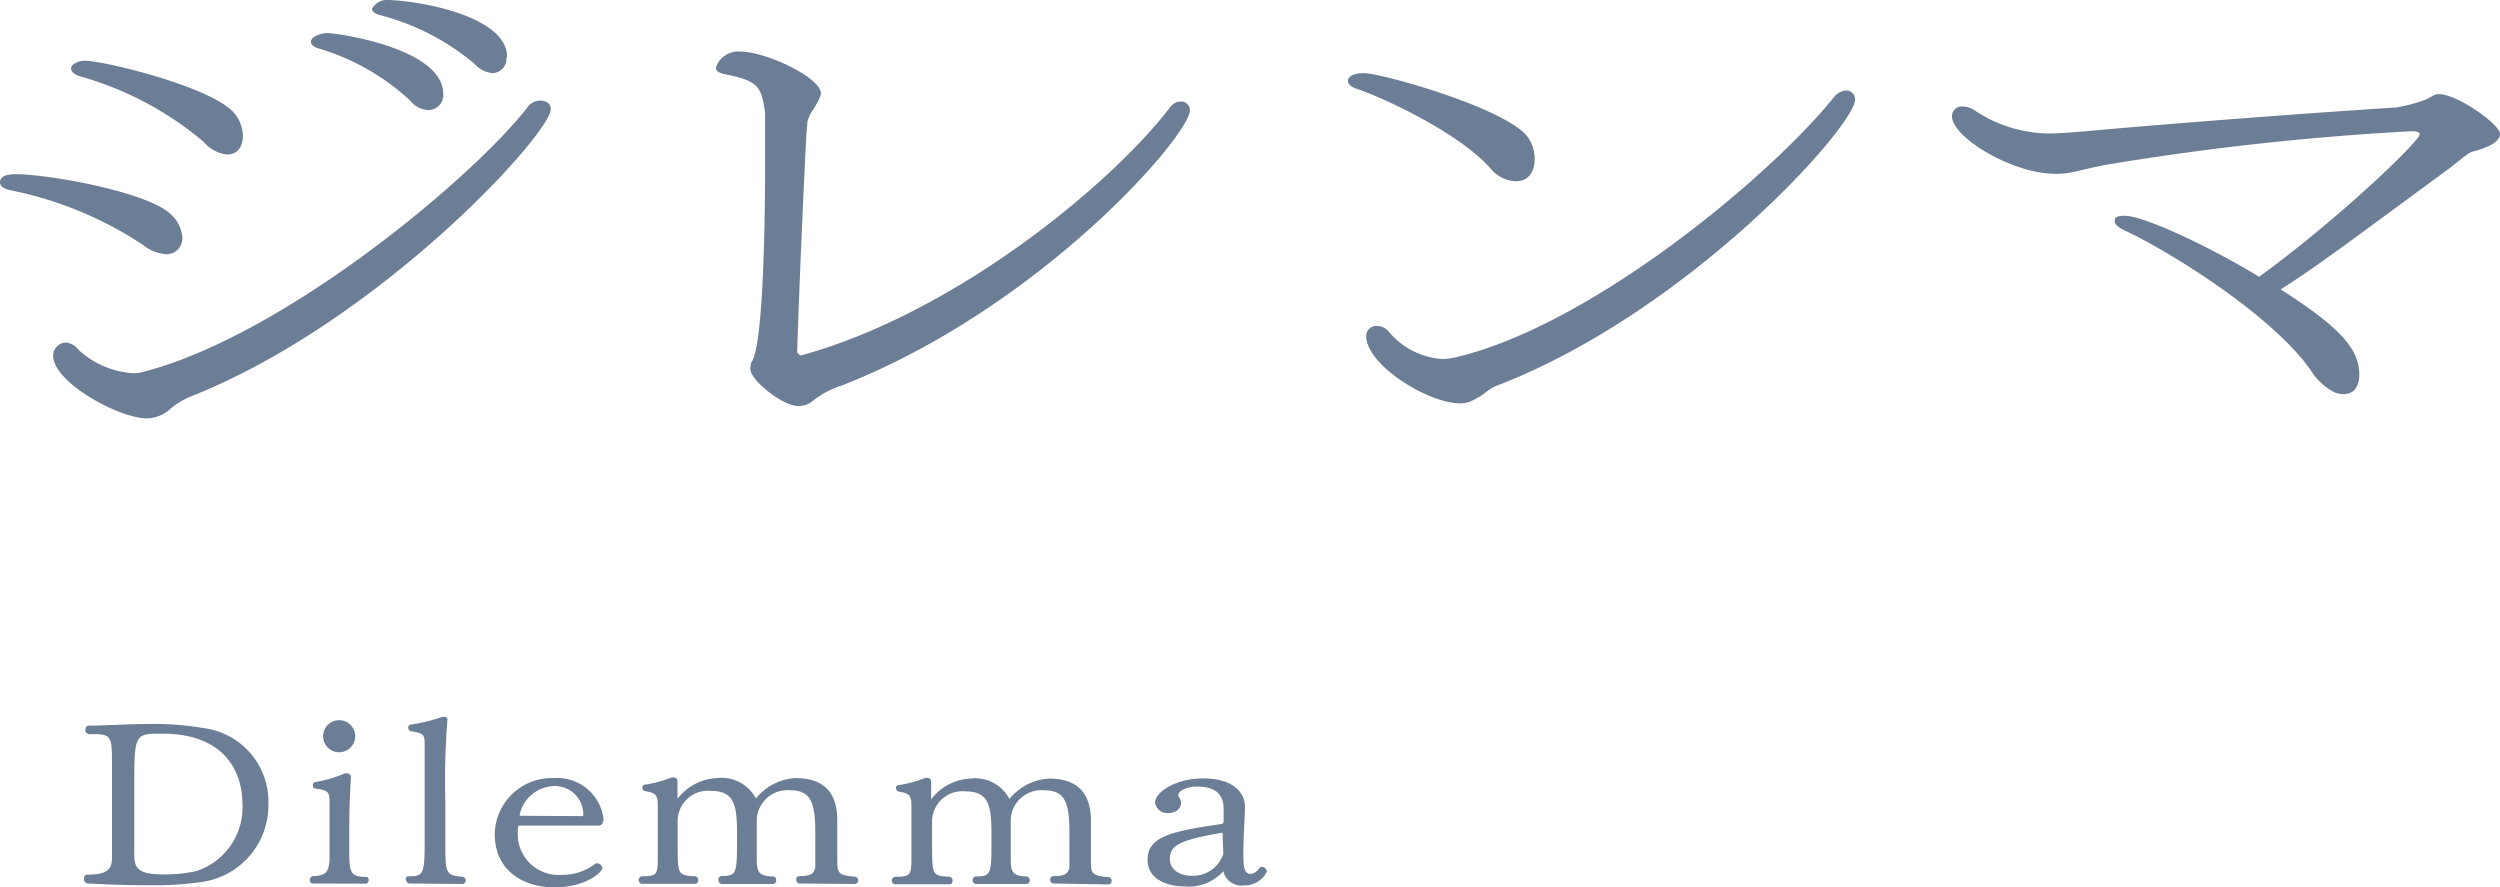
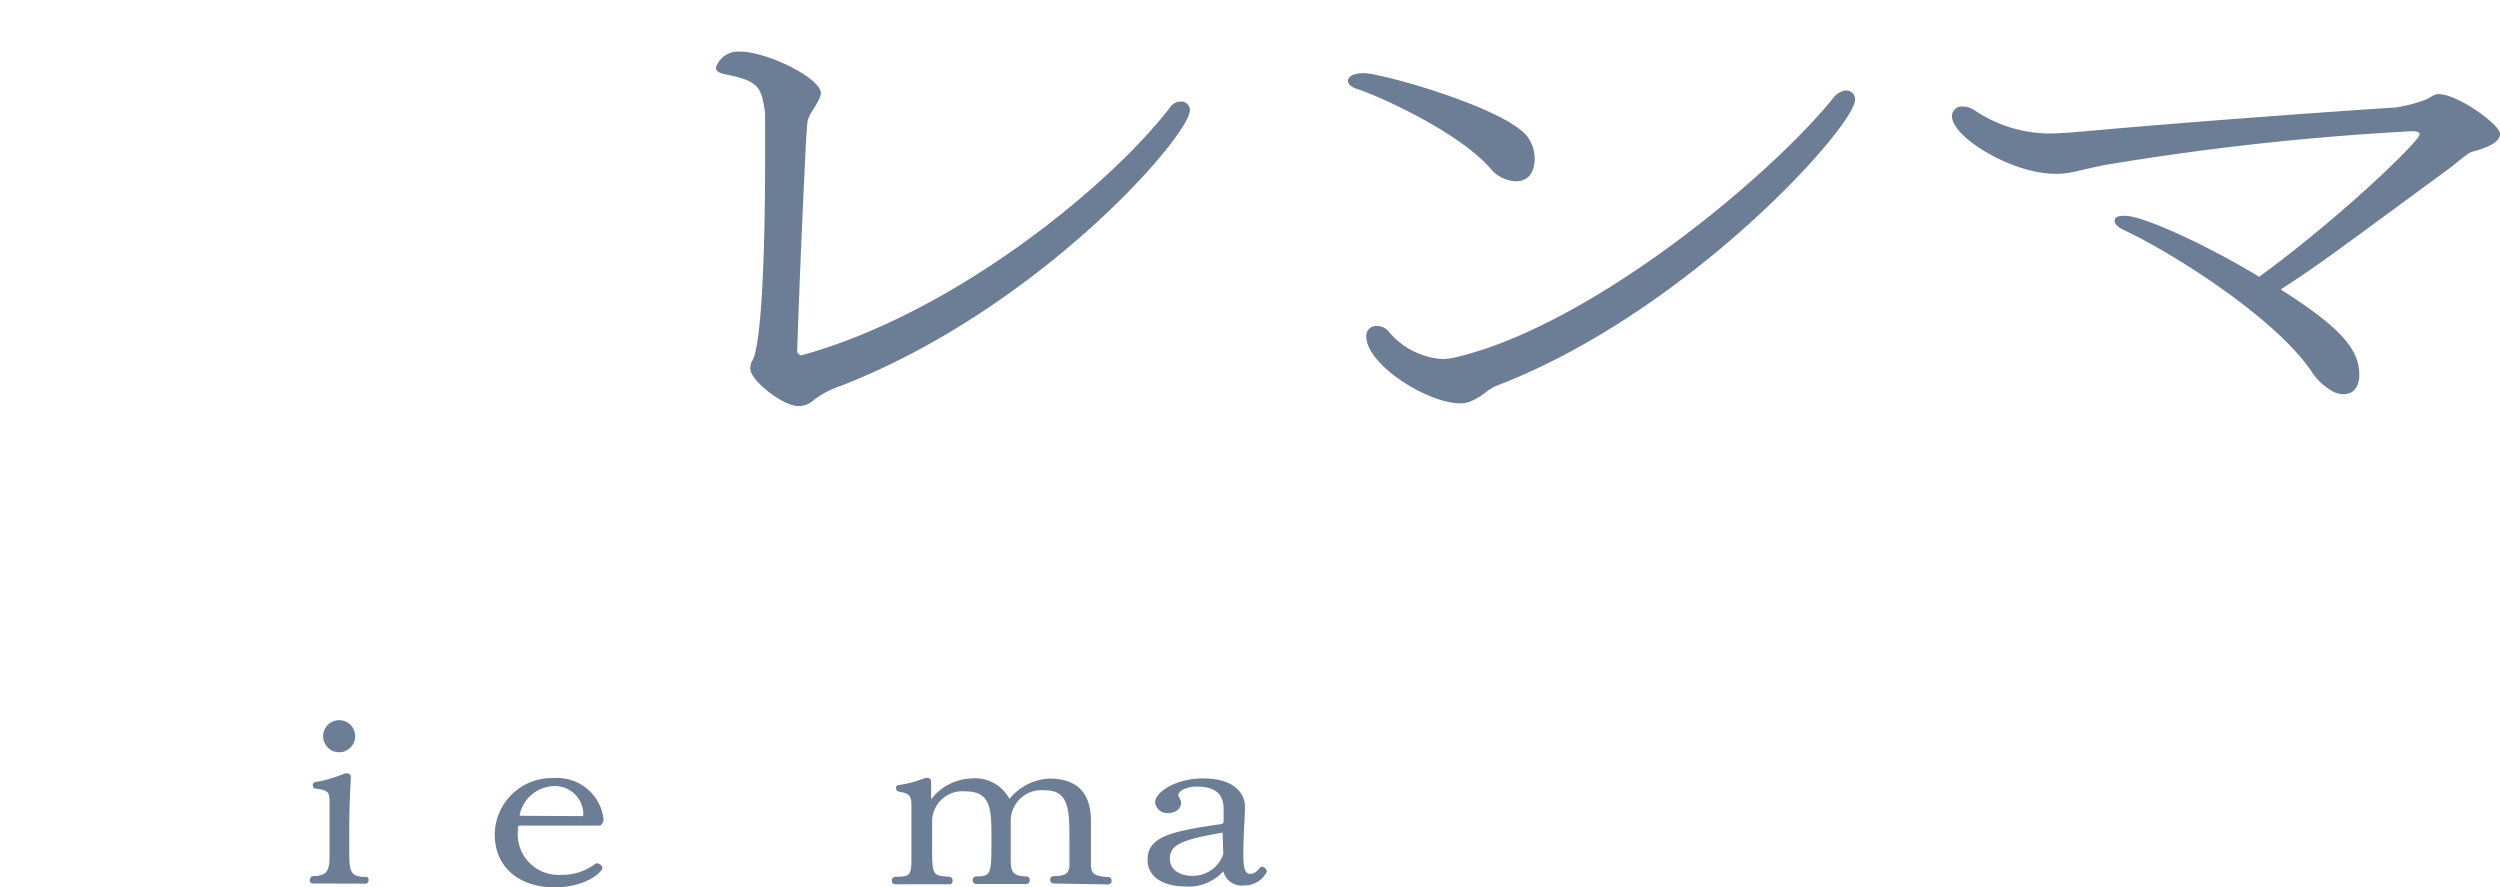
<svg xmlns="http://www.w3.org/2000/svg" viewBox="0 0 155.83 55.31">
  <defs>
    <style>.cls-1{fill:#6c7e95;}</style>
  </defs>
  <g id="レイヤー_2" data-name="レイヤー 2">
    <g id="obj">
-       <path class="cls-1" d="M8.89,15.25A23.17,23.17,0,0,0,.65,11.86c-.46-.09-.65-.29-.65-.49,0-.48.65-.51,1-.51,2.09,0,8.36,1.14,9.69,2.54a2.14,2.14,0,0,1,.68,1.45,1,1,0,0,1-1,1A2.68,2.68,0,0,1,8.89,15.25Zm1.63,10.32a2.23,2.23,0,0,1-1.36.51c-1.71,0-5.85-2.22-5.85-3.93a.83.83,0,0,1,.79-.8,1.11,1.11,0,0,1,.8.46,5.54,5.54,0,0,0,3.35,1.45,1.94,1.94,0,0,0,.6-.06c8.67-2.19,20.41-11.91,24-16.47a1,1,0,0,1,.83-.46c.19,0,.65.06.65.54,0,1.51-10.68,13.26-22.5,17.93A4.66,4.66,0,0,0,10.52,25.57ZM12.69,8.84A20.53,20.53,0,0,0,5,4.76c-.38-.11-.57-.31-.57-.48a.3.3,0,0,1,.07-.2,1.14,1.14,0,0,1,.84-.29c1.14,0,8.13,1.68,9.34,3.36a2.26,2.26,0,0,1,.46,1.29c0,.17,0,1.19-1,1.19A2.24,2.24,0,0,1,12.69,8.84ZM25.57,6.27A14.44,14.44,0,0,0,19.79,3c-.3-.11-.41-.25-.41-.39,0-.37.72-.55,1-.55.64,0,7.25.94,7.25,3.8a.93.93,0,0,1-.95,1A1.52,1.52,0,0,1,25.57,6.27Zm6-2.71a.91.91,0,0,1-.87,1A1.71,1.71,0,0,1,29.6,4a14.94,14.94,0,0,0-6-3.08c-.3-.11-.41-.23-.41-.37A1.06,1.06,0,0,1,24.24,0C26.18.06,31.61,1,31.61,3.56Z" />
      <path class="cls-1" d="M46.82,22.6c.83-.91.87-10.4.87-12.28,0-.83,0-1.63,0-2.4,0-.31,0-.59,0-.88-.23-1.62-.38-2-2.54-2.42-.42-.09-.53-.26-.53-.4a1.46,1.46,0,0,1,1.55-1c1.6,0,5,1.63,5,2.6,0,0,0,.28-.53,1.08a2.22,2.22,0,0,0-.31.68l-.07.89c-.15,2.76-.46,9.83-.57,13.45,0,.11.23.26.26.23,9.62-2.65,19.31-10.66,23-15.48a.79.79,0,0,1,.65-.34.54.54,0,0,1,.57.54c0,1.57-9.31,12.31-21.7,17.16a5.73,5.73,0,0,0-1.75.91,1.39,1.39,0,0,1-.95.37c-1,0-3-1.62-3-2.31v-.14Z" />
      <path class="cls-1" d="M92.87,10.46C90.82,8.18,86,6,84.55,5.53c-.34-.11-.53-.31-.53-.48s.15-.49,1-.49c1.1,0,8.93,2.2,10.22,4a2.34,2.34,0,0,1,.42,1.34c0,.17,0,1.4-1.18,1.4A2.17,2.17,0,0,1,92.87,10.46Zm-.61,14.25c-.19.09-.34.2-.49.26a1.55,1.55,0,0,1-.76.17c-2,0-5.85-2.39-5.85-4.19a.62.62,0,0,1,.68-.63.93.93,0,0,1,.72.35,4.77,4.77,0,0,0,3.35,1.71,4.34,4.34,0,0,0,.87-.12c8.44-2,19.61-11.31,23.52-16.19a1.11,1.11,0,0,1,.76-.43.55.55,0,0,1,.57.57c0,1.66-10.37,13.2-22.23,17.79a2.56,2.56,0,0,0-.57.29Z" />
      <path class="cls-1" d="M147.21,14.51c-1.67,1.22-3.34,2.45-5.05,3.53,3.57,2.28,4.9,3.65,4.9,5.3,0,.2,0,1.23-1,1.23a1.4,1.4,0,0,1-.53-.11,3.71,3.71,0,0,1-1.49-1.37c-2.35-3.39-8.7-7.36-11.55-8.7-.45-.2-.68-.42-.68-.59s0-.35.65-.35c1.1,0,5,1.77,8.36,3.8,5.09-3.71,10-8.47,10-8.87,0-.17-.23-.2-.5-.2a170.65,170.65,0,0,0-19.15,2.11c-1,.2-1.59.37-2.2.48a4.3,4.3,0,0,1-.91.06c-2.59,0-6.39-2.25-6.39-3.59a.61.61,0,0,1,.69-.6,1.41,1.41,0,0,1,.8.29,8.46,8.46,0,0,0,4.48,1.39c.8,0,1.67-.08,2.7-.17,6-.54,14.82-1.19,19-1.45a9.77,9.77,0,0,0,1.86-.49l.42-.22a.64.64,0,0,1,.41-.12c1.14,0,3.8,1.88,3.8,2.48,0,.43-.57.8-1.63,1.08-.27.06-.34.12-1.44,1Z" />
-       <path class="cls-1" d="M5.24,54.76c0-.12.06-.24.2-.24,1.41,0,1.54-.45,1.54-1.13v-.88c0-.63,0-1.35,0-2.07,0-1.12,0-2.21,0-2.95,0-1.51-.05-1.73-1.09-1.73H5.54a.25.25,0,0,1-.22-.26c0-.13.08-.27.2-.27,1,0,2.39-.1,3.7-.1a18,18,0,0,1,3.51.26,4.62,4.62,0,0,1,4,4.7A4.83,4.83,0,0,1,12.38,55a19.65,19.65,0,0,1-3,.18c-.79,0-1.67,0-3.93-.11A.26.26,0,0,1,5.24,54.76Zm9.87-4.69c0-1.73-.91-4.34-5-4.34-1.68,0-1.74,0-1.74,3.13,0,1.41,0,3.31,0,3.62v.68c0,.85.08,1.34,1.76,1.34a8.93,8.93,0,0,0,2.09-.2A4.17,4.17,0,0,0,15.11,50.07Z" />
      <path class="cls-1" d="M19.5,55.07a.19.19,0,0,1-.19-.2c0-.12.08-.25.18-.26.91,0,1-.38,1.05-1l0-.77c0-.24,0-.66,0-1.13,0-.62,0-1.31,0-1.71,0-.64-.08-.74-.9-.85-.1,0-.14-.11-.14-.21a.18.18,0,0,1,.14-.19,7.75,7.75,0,0,0,1.84-.54.41.41,0,0,1,.16,0,.21.21,0,0,1,.23.2v0c0,.3-.1,1.38-.1,3.31,0,.4,0,.82,0,1.1,0,1.5,0,1.84,1.07,1.84.08,0,.14.1.14.19v0c0,.12-.08.23-.17.23Zm.64-9.18a1,1,0,0,1,2,0,1,1,0,0,1-2,0Z" />
-       <path class="cls-1" d="M25.5,55.07c-.09,0-.21-.16-.21-.29a.16.16,0,0,1,.18-.16c.9,0,1-.12,1-2.09,0-.8,0-1.89,0-3s0-2.26,0-3.12c0-.67-.11-.7-.88-.84a.21.21,0,0,1-.14-.22.16.16,0,0,1,.13-.18,10.9,10.9,0,0,0,2-.49l.12,0c.11,0,.19.05.19.17v0A48.87,48.87,0,0,0,27.76,50c0,.85,0,1.79,0,2.56,0,1.84,0,2,1.06,2.09a.23.23,0,0,1,.21.23.22.22,0,0,1-.18.22Z" />
      <path class="cls-1" d="M32.45,51.46c-.14,0-.17,0-.17.32A2.54,2.54,0,0,0,35,54.53a3.38,3.38,0,0,0,2.07-.66.24.24,0,0,1,.14-.06.34.34,0,0,1,.24.11.27.27,0,0,1,.1.18c0,.24-1,1.21-3,1.21s-3.71-1.1-3.71-3.3a3.55,3.55,0,0,1,3.66-3.51,2.91,2.91,0,0,1,3.12,2.55c0,.2-.11.41-.27.41Zm3.83-.59s.08,0,.08-.11A1.77,1.77,0,0,0,34.48,49a2.26,2.26,0,0,0-2.09,1.79s0,.06.08.06Z" />
-       <path class="cls-1" d="M49.82,55.07c-.11,0-.19-.12-.19-.24a.2.2,0,0,1,.19-.22c.81,0,.91-.19,1-.55l0-.51c0-.46,0-1,0-1.42,0-1.82-.11-2.87-1.55-2.87a1.92,1.92,0,0,0-2.1,1.83c0,.19,0,.56,0,1s0,1.15,0,1.39c0,.84.08,1.13,1,1.15.18,0,.21.15.21.24a.21.21,0,0,1-.19.23H45a.22.22,0,0,1-.21-.24A.21.21,0,0,1,45,54.6c.92,0,.94-.15.94-2.3,0-1.84,0-3-1.6-3a1.89,1.89,0,0,0-2.1,1.81v1.44c0,2,0,2,1.08,2.07a.22.22,0,0,1,.2.24c0,.12-.08.23-.16.23H40a.24.24,0,0,1,0-.47c.92,0,1-.08,1-1.13,0-.25,0-.7,0-1.2,0-1,0-2.13,0-2.13,0-.62-.15-.74-.8-.85a.22.22,0,0,1-.16-.22.17.17,0,0,1,.14-.18,7.2,7.2,0,0,0,1.68-.45.31.31,0,0,1,.13,0,.22.22,0,0,1,.24.22v0l0,1.11a3.29,3.29,0,0,1,2.44-1.29,2.43,2.43,0,0,1,2.45,1.27,3.39,3.39,0,0,1,2.46-1.27c2.1,0,2.61,1.26,2.61,2.66v2.4c0,.81,0,1,1.07,1.08a.23.23,0,0,1,.23.24.22.22,0,0,1-.21.22Z" />
      <path class="cls-1" d="M65.66,55.07a.22.22,0,0,1-.2-.24.21.21,0,0,1,.2-.22c.81,0,.91-.19,1-.55l0-.51c0-.46,0-1,0-1.42,0-1.82-.11-2.87-1.55-2.87A1.92,1.92,0,0,0,63,51.09c0,.19,0,.56,0,1s0,1.15,0,1.39c0,.84.08,1.13,1,1.15a.24.24,0,0,1,0,.47H60.84a.22.22,0,0,1-.21-.24.21.21,0,0,1,.22-.23c.93,0,.95-.15.95-2.3,0-1.84,0-3-1.6-3a1.89,1.89,0,0,0-2.1,1.81v1.44c0,2,0,2,1.07,2.07a.23.23,0,0,1,.21.24c0,.12-.08.23-.16.23H55.8a.22.22,0,0,1-.21-.23.23.23,0,0,1,.22-.24c.91,0,1-.08,1-1.13,0-.25,0-.7,0-1.2,0-1,0-2.13,0-2.13,0-.62-.15-.74-.8-.85a.22.22,0,0,1-.16-.22.16.16,0,0,1,.14-.18,7.2,7.2,0,0,0,1.68-.45.31.31,0,0,1,.13,0,.22.22,0,0,1,.24.22v0l0,1.11a3.29,3.29,0,0,1,2.43-1.29,2.42,2.42,0,0,1,2.45,1.27,3.43,3.43,0,0,1,2.47-1.27c2.09,0,2.61,1.26,2.61,2.66v2.4c0,.81,0,1,1.07,1.08a.22.22,0,0,1,.22.24.21.21,0,0,1-.2.22Z" />
      <path class="cls-1" d="M73.52,49.76a.43.43,0,0,1,.1.25c0,.44-.36.67-.84.67A.75.75,0,0,1,72,50c0-.56,1.18-1.48,3-1.48,2,0,2.6,1,2.6,1.75s-.1,1.7-.1,3c0,.9.11,1.2.45,1.2.16,0,.33-.07.57-.37a.16.16,0,0,1,.13-.07.36.36,0,0,1,.2.08.33.33,0,0,1,.12.21,1.53,1.53,0,0,1-1.41.87,1.18,1.18,0,0,1-1.31-.88,2.9,2.9,0,0,1-2.45.94c-1,0-2.27-.42-2.27-1.65,0-1.46,1.46-1.78,4.63-2.24,0,0,.11-.06.11-.13s0-.38,0-.8c0-1-.59-1.4-1.68-1.4-.61,0-1.14.26-1.14.52a.15.15,0,0,0,0,.06ZM76.21,52c0-.1,0-.1,0-.1h0c-2.57.44-3.29.76-3.29,1.62s.88,1.07,1.33,1.07a2,2,0,0,0,2-1.36Z" />
    </g>
  </g>
</svg>